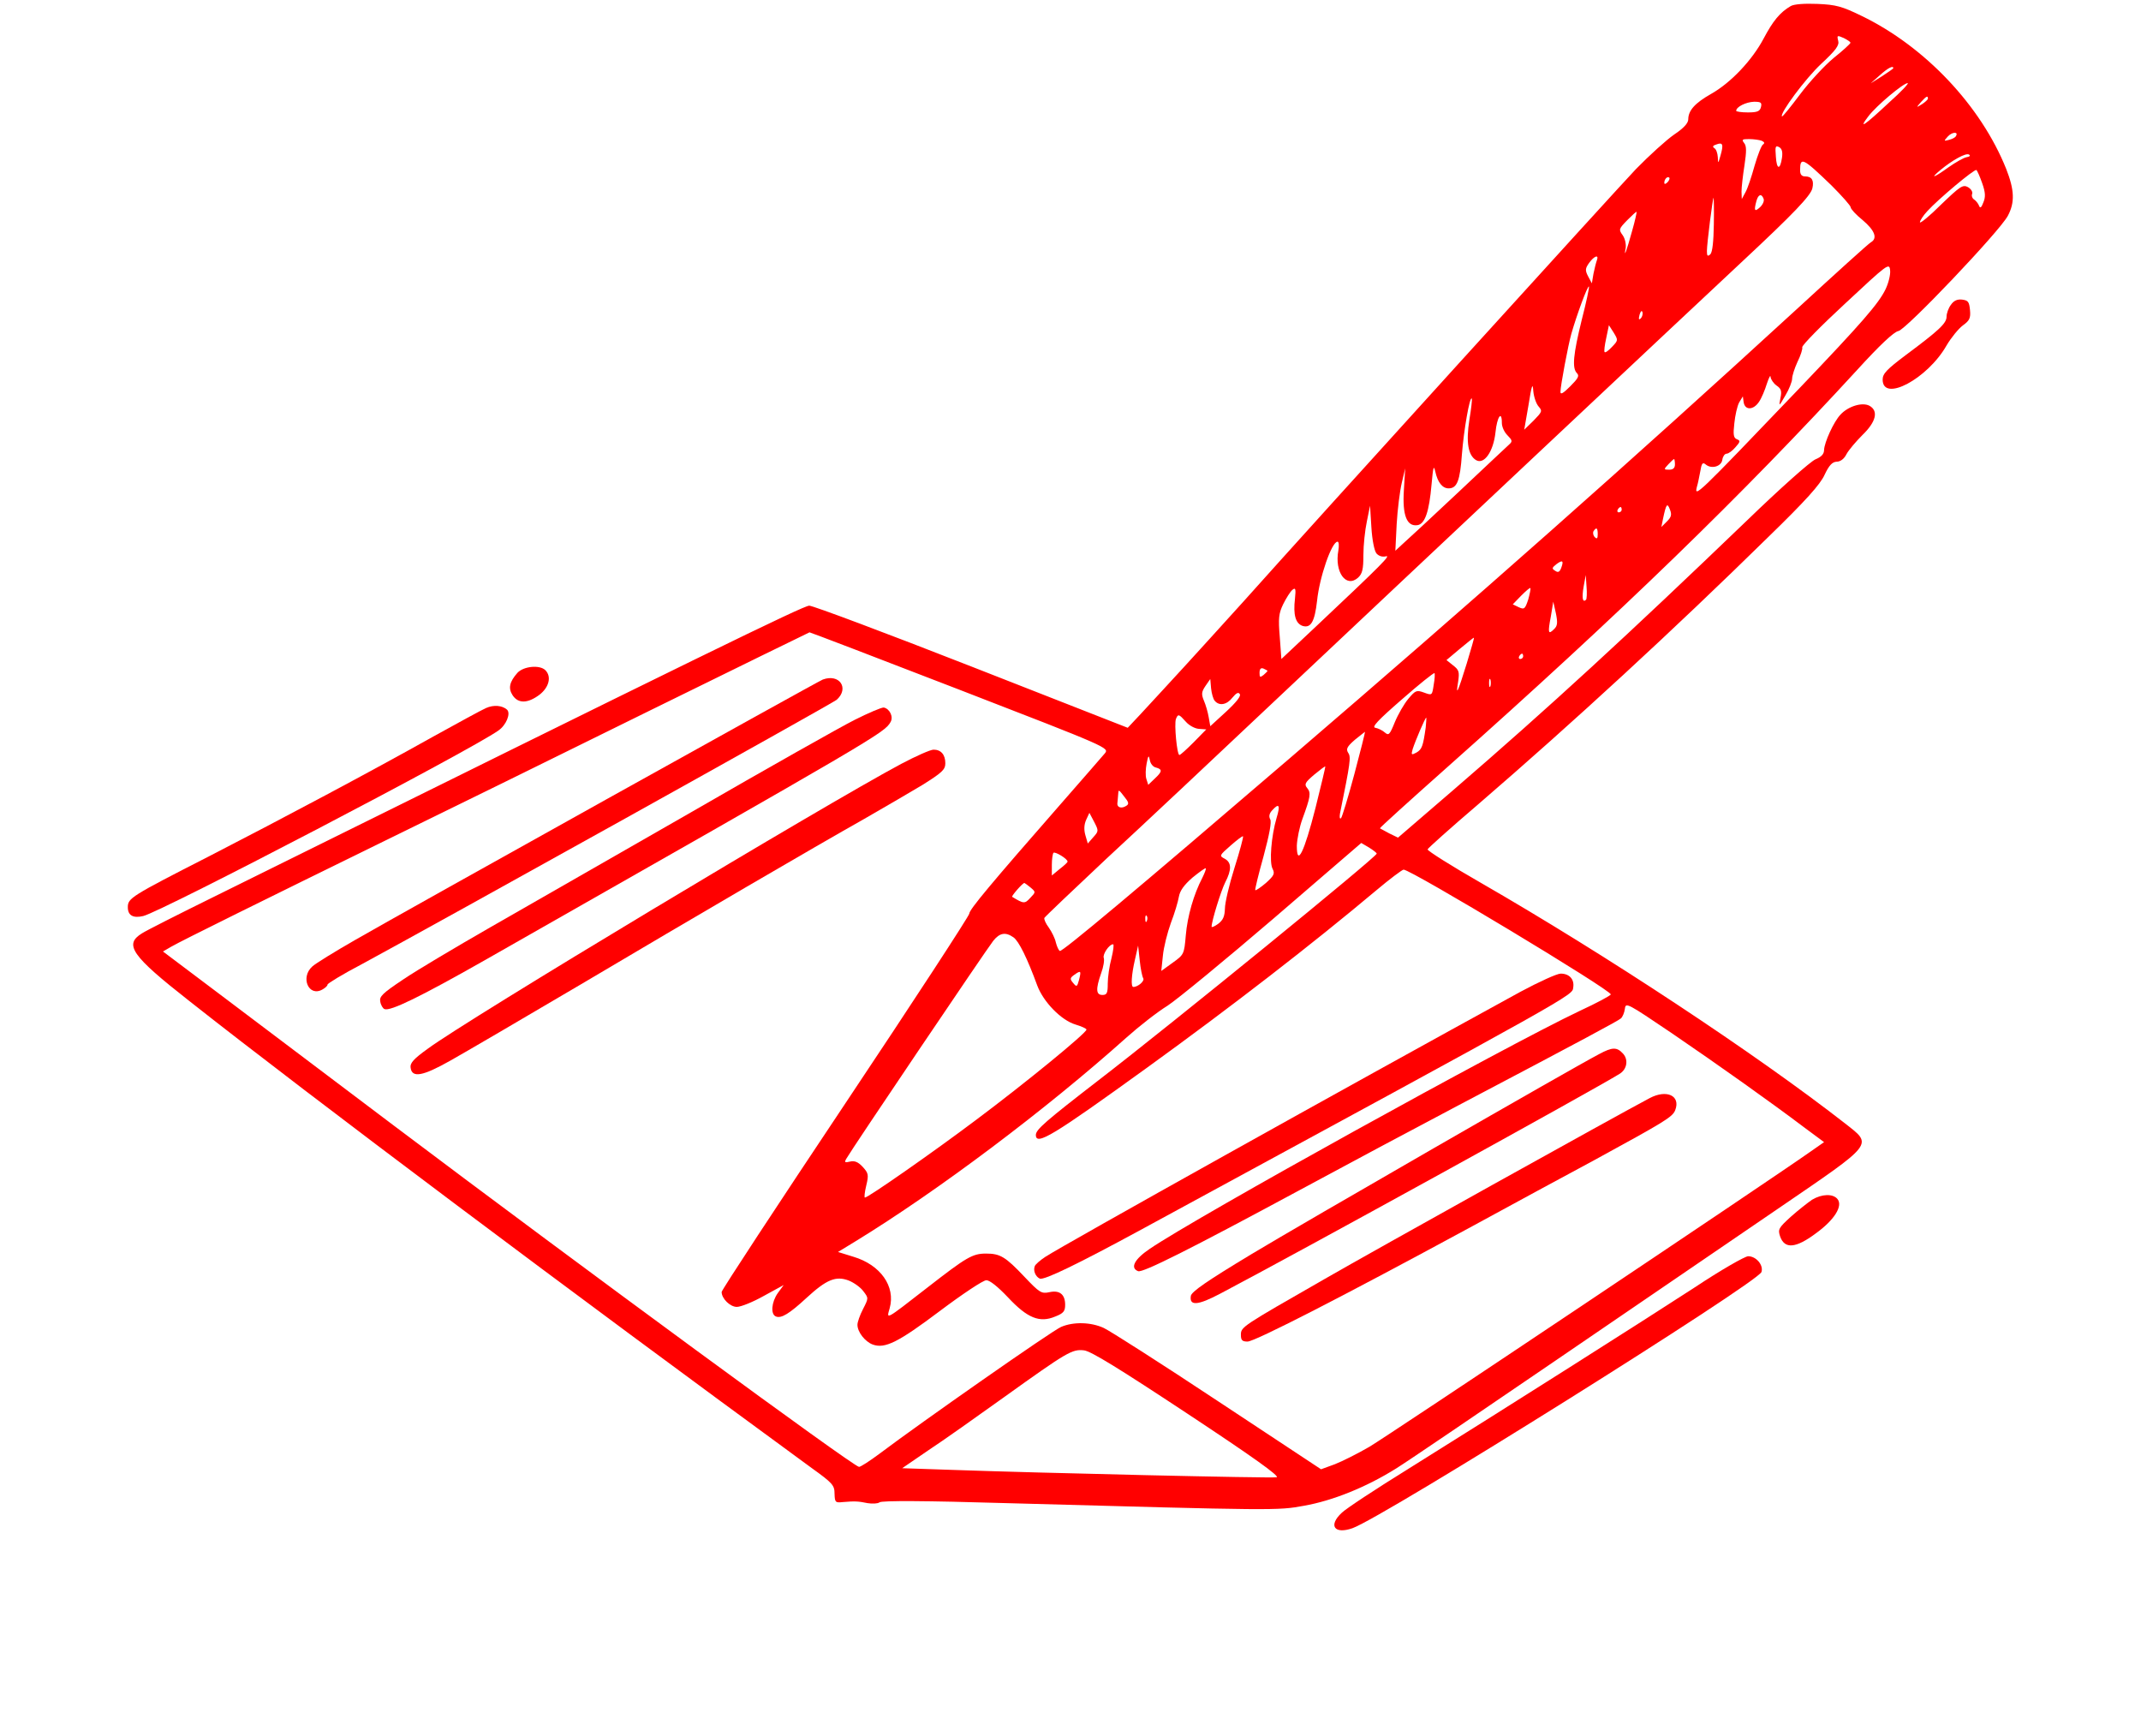
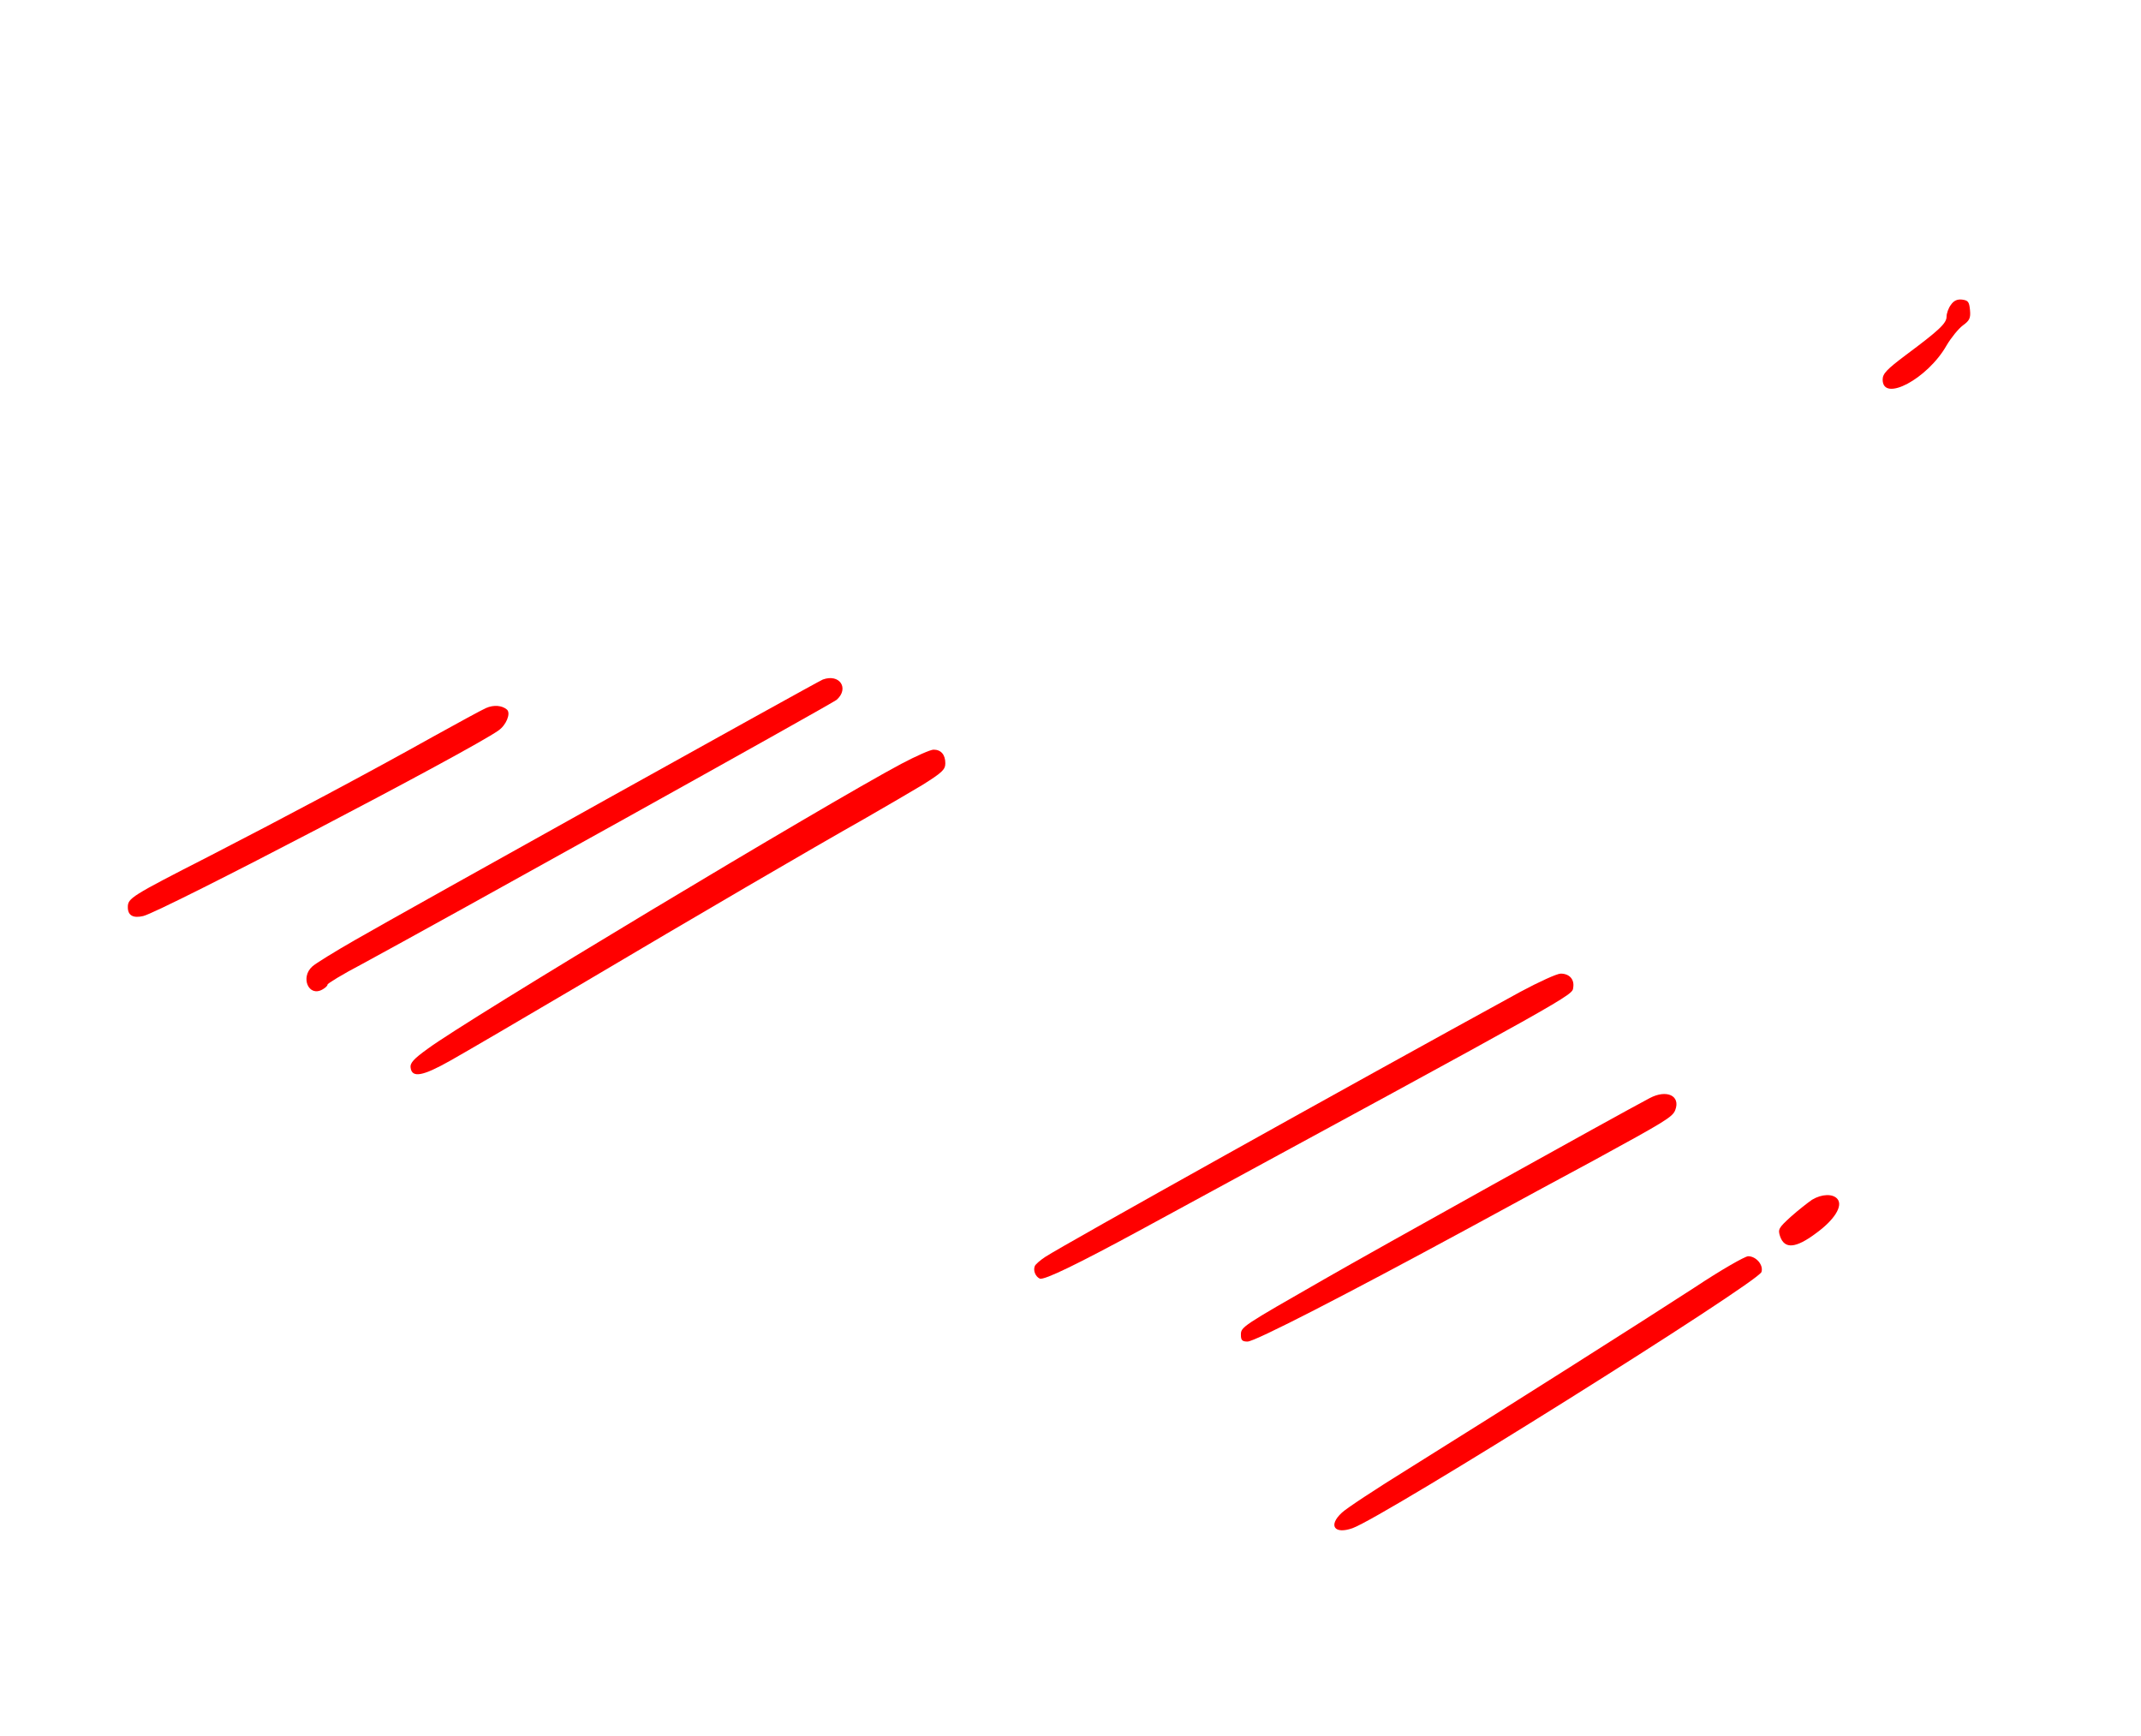
<svg xmlns="http://www.w3.org/2000/svg" width="645" height="523" viewBox="0 0 645 523" fill="none">
-   <path d="M539.494 1.818C536.204 3.746 534.119 6.316 531.311 11.617C527.861 18.123 521.444 24.951 515.427 28.324C510.614 31.055 508.608 33.304 508.608 35.955C508.608 37.079 507.244 38.605 504.356 40.533C502.03 42.139 496.896 46.798 492.885 50.894C487.43 56.597 397.02 156.113 374.638 181.173C371.349 184.788 357.872 199.727 350.411 207.759C348.807 209.526 345.758 212.819 343.592 215.149L339.741 219.245L292.812 200.852C266.98 190.731 244.919 182.458 243.796 182.458C242.031 182.458 211.627 197.318 64.581 270.088C53.992 275.309 44.124 280.288 42.761 281.172C37.306 284.545 39.552 287.838 56.96 301.493C93.701 330.488 172.64 389.684 244.598 442.294C250.856 446.792 251.417 447.435 251.417 450.005C251.498 452.575 251.658 452.736 253.904 452.495C257.675 452.173 258.557 452.254 261.365 452.816C262.809 453.057 264.413 452.977 264.975 452.575C265.617 452.013 279.094 452.093 303.241 452.816C384.505 455.065 384.906 455.065 392.768 453.619C401.512 452.093 411.62 447.997 420.605 442.374C424.215 440.125 445.955 425.347 468.898 409.684C491.842 394.022 521.925 373.46 535.723 364.062C565.004 344.063 564.202 345.026 555.859 338.44C528.664 317.236 483.579 287.517 446.196 265.991C437.211 260.851 429.991 256.273 430.071 255.871C430.232 255.469 437.05 249.365 445.233 242.377C474.113 217.478 504.196 189.768 532.835 161.656C543.906 150.893 548.398 145.913 549.682 143.021C551.045 140.13 552.008 139.166 553.292 139.086C554.415 139.086 555.538 138.282 556.26 136.837C556.902 135.632 559.068 133.062 561.073 131.054C565.245 127.038 565.967 123.744 563.159 122.218C560.993 121.094 556.821 122.379 554.495 124.869C552.409 127.038 549.601 133.303 549.521 135.552C549.521 136.756 548.719 137.64 546.954 138.363C545.51 138.925 536.204 147.198 526.337 156.756C490.478 191.213 466.572 213.221 437.772 238.04L421.166 252.337L418.519 251.052C417.155 250.329 415.872 249.606 415.711 249.526C415.551 249.445 424.776 241.092 436.168 230.972C488.392 184.547 524.973 149.045 559.549 111.375C566.207 104.066 570.539 99.97 571.903 99.729C574.31 99.247 602.468 69.609 604.874 65.03C607.04 61.014 606.88 57.239 604.393 50.894C596.772 31.858 579.925 14.027 560.832 4.79C554.896 1.899 553.131 1.417 547.516 1.176C543.585 1.015 540.456 1.256 539.494 1.818ZM557.463 12.903C557.463 13.144 555.217 15.232 552.489 17.401C549.762 19.649 545.189 24.549 542.301 28.404C539.413 32.26 537.007 35.232 536.846 35.071C536.044 34.268 543.906 23.666 548.639 19.248C553.131 15.071 554.174 13.626 553.773 12.26C553.372 10.654 553.452 10.573 555.458 11.457C556.581 12.019 557.543 12.662 557.463 12.903ZM570.379 20.533C570.379 20.694 568.855 21.738 567.01 22.943L563.56 25.111L566.368 22.621C568.774 20.453 570.379 19.649 570.379 20.533ZM569.176 30.814C561.635 37.882 559.709 39.167 562.838 35.071C565.245 31.858 573.427 25.031 574.711 25.031C575.192 25.031 572.705 27.682 569.176 30.814ZM580.808 29.69C580.808 30.011 580.005 30.734 579.043 31.376C577.198 32.501 577.198 32.501 578.722 30.734C580.326 28.967 580.808 28.726 580.808 29.69ZM530.509 32.26C530.188 33.545 529.386 33.866 526.578 33.866C524.652 33.866 523.048 33.625 523.048 33.384C523.048 32.179 526.016 30.734 528.423 30.653C530.509 30.653 530.83 30.894 530.509 32.26ZM589.231 41.015C589.071 41.416 588.108 41.898 587.145 42.139C585.541 42.541 585.541 42.541 586.824 41.095C588.188 39.649 590.113 39.649 589.231 41.015ZM530.669 42.38C531.552 42.782 531.712 43.103 531.15 43.505C530.669 43.746 529.546 46.637 528.583 49.93C527.701 53.143 526.498 56.757 525.856 57.882L524.733 59.97L524.652 57.721C524.652 56.436 525.054 52.902 525.535 49.85C526.177 45.593 526.177 43.986 525.455 43.103C524.652 42.059 524.813 41.898 526.899 41.898C528.262 41.898 529.947 42.139 530.669 42.38ZM518.315 46.878C517.593 49.368 517.593 49.368 517.513 47.36C517.433 46.155 517.031 44.95 516.47 44.629C515.828 44.227 515.989 43.826 517.112 43.505C519.037 42.782 519.278 43.505 518.315 46.878ZM536.846 47.521C536.285 51.296 535.242 51.135 535.001 47.199C534.76 44.147 534.841 43.746 535.964 44.308C536.846 44.79 537.087 45.754 536.846 47.521ZM592.44 47.36C591.557 47.521 589.151 48.886 586.985 50.412C582.653 53.545 581.209 54.027 584.578 51.215C588.268 48.163 592.279 45.995 593.162 46.557C593.723 46.878 593.403 47.199 592.44 47.36ZM551.767 55.874C554.896 59.006 557.543 61.978 557.543 62.46C557.543 62.942 559.148 64.709 561.153 66.316C564.763 69.368 565.726 71.777 563.64 72.982C562.998 73.303 552.81 82.54 541.018 93.383C491.36 138.925 444.27 180.611 388.677 228.321C342.549 267.919 319.927 286.875 319.285 286.473C318.884 286.232 318.402 285.108 318.082 283.903C317.841 282.698 316.878 280.77 315.996 279.485C315.033 278.2 314.472 276.915 314.632 276.513C314.792 276.192 323.216 268.16 333.324 258.682C343.512 249.285 366.776 227.438 385.067 210.169C423.573 173.864 508.608 93.946 525.054 78.605C540.296 64.388 545.43 59.006 545.991 56.757C546.553 54.348 545.831 53.143 543.825 53.143C542.783 53.143 542.301 52.581 542.301 51.296C542.301 47.119 543.103 47.521 551.767 55.874ZM597.173 55.231C598.136 57.962 598.216 59.328 597.494 61.014C596.932 62.541 596.531 62.862 596.21 61.978C595.97 61.336 595.328 60.532 594.766 60.131C594.205 59.81 593.884 59.006 594.124 58.444C594.365 57.802 593.804 56.918 592.841 56.356C591.317 55.553 590.515 56.115 584.739 61.657C581.289 65.111 578.401 67.44 578.401 66.958C578.401 66.476 579.364 64.95 580.647 63.585C583.936 59.97 594.766 50.894 595.408 51.215C595.649 51.376 596.451 53.143 597.173 55.231ZM502.351 54.91C501.789 55.472 501.388 55.553 501.388 55.071C501.388 53.946 502.351 52.982 502.912 53.545C503.073 53.786 502.832 54.428 502.351 54.91ZM531.311 59.89C531.552 60.532 531.07 61.657 530.188 62.46C528.583 63.906 528.343 63.504 529.145 60.532C529.706 58.525 530.669 58.203 531.311 59.89ZM516.309 67.601C516.229 72.741 515.908 75.874 515.267 76.597C514.464 77.319 514.224 77.159 514.224 75.633C514.224 73.384 515.989 59.569 516.229 59.569C516.309 59.569 516.39 63.183 516.309 67.601ZM491.681 69.609C489.997 75.713 489.114 78.042 489.756 74.749C489.916 73.625 489.596 71.938 488.874 70.894C487.59 69.127 487.67 68.966 490.237 66.316C491.681 64.87 492.965 63.665 493.045 63.826C493.125 63.906 492.564 66.556 491.681 69.609ZM481.092 78.364C480.851 79.006 480.37 80.853 480.049 82.46L479.568 85.351L478.445 83.263C477.482 81.416 477.562 80.853 478.766 79.167C480.29 77.078 481.734 76.597 481.092 78.364ZM568.052 87.118C565.967 91.456 560.913 97.239 542.061 116.998C510.935 149.527 510.293 150.17 511.255 146.475C511.496 145.752 511.897 143.744 512.218 142.057C512.619 139.568 512.94 139.166 513.823 139.889C515.587 141.415 518.636 140.531 518.877 138.443C519.037 137.479 519.599 136.676 520.16 136.676C520.722 136.676 521.925 135.792 522.807 134.748C524.332 133.062 524.332 132.74 523.289 132.339C522.246 131.937 522.085 130.973 522.487 127.519C522.727 125.11 523.369 122.299 523.931 121.255L525.054 119.407L525.294 121.174C525.695 123.664 528.262 123.584 529.947 121.014C530.669 119.969 531.712 117.479 532.274 115.632C532.915 113.704 533.397 112.821 533.397 113.544C533.477 114.267 534.279 115.471 535.162 116.114C536.606 117.078 536.846 117.801 536.365 119.969C535.884 122.54 535.884 122.54 537.889 119.086C539.012 117.239 539.895 114.909 539.895 114.106C539.895 113.222 540.617 110.974 541.499 109.046C542.462 107.118 543.103 105.11 542.943 104.628C542.783 104.066 548.639 98.122 555.939 91.375C568.694 79.488 569.176 79.086 569.416 81.416C569.577 82.701 568.935 85.271 568.052 87.118ZM476.519 96.355C473.952 106.797 473.551 110.893 475.075 112.419C475.878 113.222 475.396 114.026 473.07 116.355C470.984 118.443 470.102 119.006 470.102 118.042C470.102 116.275 472.428 103.905 473.391 100.532C474.995 94.909 478.284 85.994 478.685 86.315C478.846 86.556 477.883 91.054 476.519 96.355ZM494.329 95.873C493.687 96.516 493.607 96.195 493.928 94.829C494.248 93.785 494.569 93.383 494.81 94.026C494.97 94.588 494.73 95.472 494.329 95.873ZM485.665 104.468C484.622 105.592 483.659 106.315 483.419 106.074C483.178 105.913 483.419 103.986 483.9 101.817L484.702 97.962L486.146 100.211C487.51 102.46 487.51 102.54 485.665 104.468ZM463.524 122.459C464.727 123.825 464.566 124.066 461.999 126.716L459.192 129.447L460.475 122.058C461.438 115.953 461.759 115.15 461.919 117.801C462.08 119.568 462.802 121.656 463.524 122.459ZM442.666 126.475C441.623 133.142 442.265 137.158 444.671 138.604C447.078 140.049 449.886 136.114 450.528 130.25C451.009 125.511 452.453 123.503 452.453 127.439C452.453 128.564 453.175 130.17 454.138 131.134C455.582 132.58 455.662 132.981 454.779 133.784C454.138 134.347 447.158 140.933 439.216 148.403C431.274 155.873 423.734 162.86 422.53 163.905L420.364 165.913L420.765 157.881C421.006 153.543 421.728 147.921 422.29 145.511L423.332 141.094L422.931 147.68C422.45 155.23 423.814 158.684 427.023 158.202C429.269 157.881 430.552 154.186 431.274 145.913C431.756 140.612 431.916 139.969 432.398 142.057C433.12 145.351 434.564 147.118 436.409 147.118C438.976 147.118 439.858 144.788 440.42 136.837C440.981 129.608 442.746 119.407 443.388 120.05C443.548 120.21 443.227 123.102 442.666 126.475ZM504.597 139.889C504.597 141.013 504.036 141.495 502.832 141.495C501.228 141.495 501.148 141.415 502.592 139.889C503.394 139.005 504.196 138.282 504.356 138.282C504.437 138.282 504.597 139.005 504.597 139.889ZM502.19 157.077L500.506 158.764L500.987 156.354C501.95 151.776 502.271 151.375 503.073 153.463C503.715 155.069 503.474 155.792 502.19 157.077ZM414.669 166.716C415.391 167.519 416.433 167.84 417.476 167.599C419.161 167.117 416.594 169.768 396.458 188.723L386.029 198.522L385.548 191.936C385.067 186.234 385.227 184.788 386.591 181.977C387.473 180.21 388.677 178.282 389.318 177.72C390.281 176.916 390.442 177.318 390.121 180.37C389.559 185.189 390.281 187.84 392.447 188.563C394.934 189.286 396.057 187.278 396.779 181.013C397.501 173.864 401.191 163.182 402.956 163.182C403.357 163.182 403.437 164.386 403.197 165.832C401.993 172.338 405.523 177.238 409.133 174.025C410.417 172.82 410.738 171.535 410.738 167.198C410.738 164.226 411.219 159.728 411.781 157.077L412.743 152.338L413.144 158.844C413.385 162.7 414.027 165.913 414.669 166.716ZM488.553 153.543C488.553 153.945 488.152 154.346 487.67 154.346C487.269 154.346 487.109 153.945 487.349 153.543C487.59 153.061 487.991 152.74 488.232 152.74C488.392 152.74 488.553 153.061 488.553 153.543ZM481.333 160.933C481.333 162.218 481.092 162.459 480.45 161.816C479.969 161.334 479.809 160.531 480.049 160.049C480.932 158.684 481.333 159.005 481.333 160.933ZM470.342 171.053C469.861 172.338 469.38 172.579 468.497 171.937C467.454 171.294 467.535 171.053 468.818 170.009C470.744 168.563 471.145 168.884 470.342 171.053ZM477.803 180.691C476.76 181.655 476.519 180.049 477.081 176.756L477.723 173.222L477.963 176.756C478.124 178.603 478.044 180.45 477.803 180.691ZM460.395 180.611C459.432 183.503 459.192 183.663 457.587 182.94L455.742 182.057L458.229 179.487C459.673 178.041 460.876 176.997 461.037 177.157C461.197 177.318 460.876 178.844 460.395 180.611ZM468.176 189.527C466.412 191.294 466.251 190.731 467.214 185.671L467.936 181.254L468.738 184.788C469.3 187.599 469.219 188.563 468.176 189.527ZM289.202 207.84C334.046 225.189 334.206 225.269 332.842 226.956C332.04 227.92 325.863 234.988 319.124 242.699C298.668 266.072 292.01 274.023 292.01 275.228C292.01 275.871 275.243 301.573 254.706 332.336C234.17 363.098 217.403 388.64 217.403 389.202C217.403 391.21 219.97 393.7 221.976 393.7C223.179 393.7 226.789 392.255 230.078 390.407L236.095 387.114L234.33 389.524C232.405 392.255 232.084 395.949 233.769 396.592C235.373 397.234 237.78 395.789 242.994 390.97C249.011 385.427 251.818 384.303 255.669 385.749C257.274 386.391 259.279 387.837 260.081 388.962C261.686 391.05 261.686 391.05 260.001 394.343C259.038 396.19 258.316 398.279 258.316 399.082C258.316 401.25 260.563 404.142 262.889 405.026C266.579 406.391 270.59 404.383 283.185 394.905C289.924 389.845 296.181 385.668 297.144 385.668C298.187 385.668 300.593 387.596 303.642 390.809C309.498 397.074 313.188 398.6 317.921 396.592C320.408 395.628 320.889 394.986 320.889 393.058C320.889 389.925 319.205 388.56 316.076 389.283C313.75 389.765 313.188 389.443 308.615 384.624C302.92 378.6 301.315 377.636 297.063 377.636C292.972 377.636 291.207 378.681 279.334 387.917C266.419 397.957 267.061 397.556 268.023 394.102C269.868 387.516 265.215 381.01 257.113 378.6L252.46 377.154L257.594 374.022C282.543 358.761 315.113 334.263 339.34 312.577C343.111 309.204 348.646 304.866 351.775 302.939C354.823 300.931 369.183 289.124 383.703 276.674L410.096 253.943L412.422 255.309C413.706 256.112 414.749 256.915 414.749 257.156C414.749 258.12 353.7 307.918 330.837 325.509C315.033 337.717 312.065 340.288 312.065 341.894C312.065 345.267 317.199 342.135 345.758 321.493C370.867 303.34 395.175 284.545 414.588 268.24C418.68 264.787 422.45 261.975 422.851 261.975C425.097 261.975 485.424 298.28 485.264 299.565C485.264 299.886 481.092 302.135 475.878 304.545C453.335 315.228 360.679 366.472 346.4 376.191C341.747 379.323 340.383 381.974 342.87 382.937C344.234 383.5 358.594 376.271 391.083 358.761C405.202 351.131 426.862 339.565 439.216 333.059C477.803 312.738 487.349 307.597 488.312 306.794C488.793 306.392 489.355 305.107 489.515 303.902C489.756 301.894 490.157 302.135 503.715 311.292C517.834 320.93 533.236 331.854 543.665 339.725L549.521 344.063L545.269 347.034C532.996 355.709 417.877 432.736 412.503 435.868C409.053 437.876 404.4 440.206 402.154 441.089L397.982 442.615L366.856 422.053C349.769 410.728 334.286 400.849 332.521 400.046C328.671 398.279 323.456 398.118 319.686 399.724C317.119 400.769 277.489 428.479 264.814 438.037C262.007 440.125 259.279 441.892 258.798 441.892C257.193 441.892 175.367 381.813 118.33 338.842C100.199 325.187 77.256 307.838 67.228 300.288L49.098 286.634L51.585 285.188C54.954 283.26 78.86 271.453 116.725 252.899C133.491 244.707 168.869 227.357 195.342 214.265C221.816 201.253 243.636 190.571 243.877 190.49C244.117 190.49 264.493 198.282 289.202 207.84ZM441.864 199.888C439.136 208.723 438.494 210.008 439.297 205.269C439.698 202.378 439.537 201.816 437.772 200.45L435.767 198.844L439.778 195.47C442.024 193.623 443.869 192.097 444.03 192.097C444.19 192.097 443.147 195.631 441.864 199.888ZM458.871 197.719C458.871 198.121 458.47 198.522 457.988 198.522C457.587 198.522 457.427 198.121 457.667 197.719C457.908 197.237 458.309 196.916 458.55 196.916C458.71 196.916 458.871 197.237 458.871 197.719ZM381.858 202.137C381.858 202.217 381.296 202.779 380.655 203.342C379.612 204.145 379.451 204.065 379.451 202.699C379.451 201.494 379.852 201.093 380.655 201.414C381.296 201.735 381.858 201.976 381.858 202.137ZM431.916 206.314C431.435 209.526 431.435 209.526 429.028 208.643C426.782 207.84 426.461 207.92 424.295 210.49C423.012 212.016 421.166 215.229 420.204 217.558C418.68 221.333 418.359 221.655 417.236 220.691C416.514 220.048 415.23 219.406 414.348 219.245C413.144 219.084 414.989 217.076 422.29 210.731C427.504 206.153 431.916 202.619 432.157 202.779C432.317 202.94 432.237 204.547 431.916 206.314ZM449.003 206.715C448.763 207.277 448.602 206.876 448.602 205.751C448.602 204.627 448.763 204.225 449.003 204.707C449.164 205.269 449.164 206.233 449.003 206.715ZM365.974 211.133C367.338 212.739 369.584 212.338 371.269 210.169C372.472 208.723 373.114 208.402 373.515 209.125C373.916 209.687 372.392 211.615 369.343 214.426L364.61 218.763L364.129 216.032C363.888 214.587 363.246 212.338 362.685 211.052C361.883 209.125 361.963 208.402 363.166 206.635L364.61 204.547L364.851 207.358C365.011 208.884 365.493 210.651 365.974 211.133ZM357.23 217.398C358.192 218.522 359.957 219.486 361.161 219.566L363.407 219.727L359.636 223.582C357.551 225.671 355.625 227.438 355.304 227.438C354.582 227.438 353.7 218.121 354.262 216.595C354.903 214.988 355.144 215.068 357.23 217.398ZM429.51 219.165C428.707 224.787 428.386 225.751 426.702 226.715C425.178 227.518 425.097 227.438 425.579 225.671C426.381 223.181 429.349 216.193 429.67 216.193C429.75 216.193 429.67 217.558 429.51 219.165ZM408.01 233.221C406.165 240.128 404.32 246.152 403.999 246.474C403.598 246.795 403.518 246.233 403.678 245.108C406.807 229.687 407.047 228.08 406.165 226.795C405.443 225.671 405.764 224.948 408.171 222.859C409.855 221.494 411.219 220.45 411.219 220.45C411.299 220.53 409.855 226.313 408.01 233.221ZM348.245 231.213C350.25 231.775 350.17 232.418 347.844 234.586L345.919 236.434L345.357 234.667C345.036 233.703 345.116 231.614 345.437 230.008C345.919 227.518 346.079 227.357 346.4 228.964C346.56 230.008 347.363 231.052 348.245 231.213ZM396.298 243.421C392.928 256.674 390.682 261.333 390.682 254.747C390.762 252.739 391.484 249.124 392.367 246.715C394.774 240.128 395.014 238.843 393.811 237.397C392.848 236.273 393.169 235.711 395.897 233.381C397.662 231.936 399.106 230.811 399.266 230.892C399.346 230.972 397.982 236.675 396.298 243.421ZM339.26 242.779C337.896 243.662 336.533 243.261 336.613 242.056C336.693 241.494 336.773 240.289 336.853 239.405C336.934 237.719 337.014 237.799 338.618 239.887C340.062 241.654 340.223 242.217 339.26 242.779ZM384.585 246.393C382.981 251.855 382.339 259.807 383.382 261.734C384.104 263.18 383.863 263.742 381.377 265.991C379.772 267.357 378.328 268.321 378.168 268.16C378.007 267.999 379.13 263.421 380.655 257.959C382.419 251.373 383.141 247.598 382.66 246.795C382.179 245.911 382.419 245.028 383.222 244.144C385.307 241.815 385.789 242.458 384.585 246.393ZM329.393 252.176L327.708 254.104L326.986 251.614C326.505 249.927 326.585 248.401 327.227 246.956L328.19 244.867L329.634 247.598C330.997 250.249 330.997 250.409 329.393 252.176ZM371.91 261.413C370.306 266.473 369.022 272.015 369.022 273.702C368.942 276.112 368.461 277.156 367.017 278.28C365.894 279.084 365.011 279.485 365.011 279.164C365.011 277.477 367.819 268.401 369.103 265.831C371.108 261.975 371.028 259.807 368.942 258.682C367.257 257.799 367.338 257.718 370.707 254.747C372.632 253.06 374.317 251.775 374.477 251.935C374.638 252.096 373.515 256.353 371.91 261.413ZM321.611 259.566C321.611 259.807 320.568 260.771 319.205 261.815L316.878 263.742V260.53C316.878 258.843 317.119 257.237 317.36 256.915C317.841 256.433 321.692 258.763 321.611 259.566ZM362.204 264.465C359.636 269.365 357.711 276.031 357.23 281.814C356.748 287.437 356.668 287.598 353.299 290.007L349.849 292.497L350.331 287.919C350.571 285.349 351.694 280.931 352.737 278.039C353.86 275.148 354.903 271.614 355.144 270.168C355.465 268.321 356.668 266.634 359.235 264.385C361.321 262.698 363.086 261.413 363.246 261.574C363.407 261.734 362.926 263.02 362.204 264.465ZM310.461 267.357C312.065 268.722 312.065 268.722 310.38 270.489C308.696 272.337 308.375 272.256 304.925 270.168C304.604 270.007 308.054 265.991 308.615 265.991C308.696 265.991 309.578 266.634 310.461 267.357ZM345.517 277.397C345.277 278.039 345.036 277.798 345.036 276.915C344.956 276.031 345.197 275.549 345.437 275.871C345.678 276.112 345.758 276.835 345.517 277.397ZM305.326 282.377C306.931 283.501 309.498 288.722 312.466 296.834C314.311 301.814 319.686 307.356 324.018 308.641C325.863 309.204 327.307 309.846 327.307 310.167C327.307 311.212 308.535 326.553 294.015 337.396C281.099 347.115 261.525 360.769 260.563 360.769C260.322 360.769 260.482 359.163 260.964 357.155C261.766 353.862 261.606 353.38 259.841 351.452C258.477 350.006 257.434 349.605 256.07 349.926C254.466 350.328 254.305 350.167 255.027 348.962C256.391 346.472 297.304 285.83 299.229 283.421C301.155 281.011 302.92 280.69 305.326 282.377ZM334.848 288.642C334.206 290.971 333.725 294.425 333.725 296.272C333.725 299.164 333.484 299.726 332.12 299.726C330.195 299.726 330.035 298.039 331.719 293.22C332.441 291.292 332.762 289.204 332.521 288.561C332.12 287.517 334.126 284.465 335.329 284.465C335.65 284.465 335.409 286.312 334.848 288.642ZM344.394 294.666C344.956 295.469 342.87 297.316 341.426 297.316C340.624 297.316 340.865 293.622 341.907 289.124L342.87 284.867L343.351 289.284C343.592 291.694 344.073 294.103 344.394 294.666ZM325.061 295.228C324.499 297.316 324.339 297.397 323.296 296.111C322.253 294.907 322.333 294.585 323.697 293.622C325.622 292.256 325.783 292.417 325.061 295.228ZM357.791 425.909C377.365 438.84 385.708 444.784 384.585 445.025C383.061 445.346 313.028 443.74 286.073 442.776L271.794 442.294L279.655 436.913C284.068 434.021 294.256 426.792 302.438 420.929C321.611 407.194 322.975 406.391 326.585 406.793C328.671 407.034 337.255 412.335 357.791 425.909Z" fill="#FF0000" />
  <path d="M247.887 204.707C246.363 205.269 122.581 274.184 107.098 283.1C100.921 286.634 95.065 290.248 94.102 291.132C90.412 294.425 92.979 300.368 97.07 298.119C97.953 297.638 98.675 296.995 98.675 296.593C98.675 296.272 103.248 293.461 108.943 290.489C130.924 278.602 250.775 211.936 252.059 210.811C255.91 207.358 252.941 202.86 247.887 204.707Z" fill="#FF0000" />
-   <path d="M257.514 216.836C253.342 218.924 231.121 231.454 208.178 244.707C185.234 257.879 157.959 273.461 147.61 279.405C137.262 285.349 125.469 292.337 121.458 295.067C115.201 299.244 114.238 300.208 114.559 301.734C114.719 302.778 115.361 303.822 115.842 303.983C117.607 304.706 126.753 300.208 146.006 289.284C264.493 221.896 266.419 220.771 268.264 217.558C269.226 216.032 268.103 213.542 266.258 213.141C265.616 213.061 261.686 214.747 257.514 216.836Z" fill="#FF0000" />
  <path d="M271.552 230.089C248.769 242.217 140.711 307.116 128.838 315.951C124.586 319.003 123.463 320.288 123.704 321.653C124.105 324.786 127.314 324.224 135.576 319.565C139.748 317.236 157.316 306.955 174.484 296.835C210.263 275.63 245.079 255.309 260.321 246.715C266.097 243.422 273.879 238.843 277.809 236.514C283.826 232.739 284.789 231.856 284.789 229.928C284.789 227.358 283.505 225.832 281.259 225.832C280.296 225.832 275.964 227.759 271.552 230.089Z" fill="#FF0000" />
  <path d="M458.068 298.762C406.566 326.954 320.648 374.905 314.952 378.6C313.348 379.644 311.904 380.929 311.744 381.411C311.182 382.777 311.984 384.624 313.268 385.186C314.632 385.668 324.579 380.849 343.672 370.488C476.038 298.601 473.631 299.967 473.952 297.477C474.353 294.987 472.749 293.3 470.181 293.3C469.058 293.3 463.603 295.79 458.068 298.762Z" fill="#FF0000" />
-   <path d="M481.734 317.557C473.15 322.055 392.928 368.239 377.044 377.797C363.727 385.829 358.914 389.122 358.754 390.407C358.272 393.459 360.839 393.299 367.658 389.684C391.324 377.235 480.29 328.239 487.911 323.5C490.157 322.135 490.638 319.243 488.954 317.396C487.108 315.388 485.745 315.388 481.734 317.557Z" fill="#FF0000" />
  <path d="M496.976 330.81C486.788 336.191 413.867 376.753 399.106 385.267C373.996 399.644 373.836 399.724 373.836 402.134C373.836 403.74 374.237 404.142 375.841 404.142C378.088 404.142 405.524 390.006 442.425 370.006C455.181 363.018 472.348 353.781 480.531 349.364C501.549 337.878 503.875 336.513 504.678 334.424C506.362 330.087 502.11 328.079 496.976 330.81Z" fill="#FF0000" />
  <path d="M587.707 91.857C586.985 92.821 586.423 94.427 586.423 95.391C586.423 97.399 584.177 99.488 574.149 106.957C568.373 111.295 567.17 112.58 567.17 114.347C567.17 121.335 580.727 114.106 586.423 104.066C587.787 101.737 590.033 99.006 591.317 98.042C593.322 96.596 593.723 95.873 593.483 93.383C593.242 90.894 592.921 90.492 591.076 90.251C589.632 90.09 588.589 90.572 587.707 91.857Z" fill="#FF0000" />
-   <path d="M155.873 202.699C153.467 205.43 153.066 207.358 154.429 209.446C156.114 212.016 159.002 211.936 162.532 209.285C165.42 207.036 166.222 203.824 164.297 201.896C162.612 200.209 157.718 200.691 155.873 202.699Z" fill="#FF0000" />
  <path d="M146.407 213.301C145.123 213.863 137.903 217.799 130.363 221.976C111.43 232.578 85.759 246.232 62.976 257.959C39.391 270.007 38.509 270.569 38.509 273.3C38.509 275.79 40.113 276.674 43.162 275.951C48.777 274.585 141.754 226.072 150.177 220.048C152.504 218.442 153.948 214.908 152.745 213.783C151.301 212.498 148.733 212.257 146.407 213.301Z" fill="#FF0000" />
  <path d="M545.911 361.412C544.628 362.295 541.74 364.544 539.493 366.552C535.803 369.926 535.563 370.327 536.285 372.496C537.648 376.351 541.018 376.03 546.954 371.612C552.65 367.516 555.297 363.259 553.532 361.171C552.168 359.564 548.879 359.645 545.911 361.412Z" fill="#FF0000" />
  <path d="M510.534 387.837C495.211 397.797 453.817 424.061 424.456 442.374C414.588 448.479 405.443 454.503 404.24 455.707C400.068 459.563 401.994 462.294 407.449 460.366C416.915 456.993 529.707 386.311 530.669 383.178C531.311 381.09 529.065 378.44 526.658 378.44C525.696 378.44 518.395 382.616 510.534 387.837Z" fill="#FF0000" />
</svg>